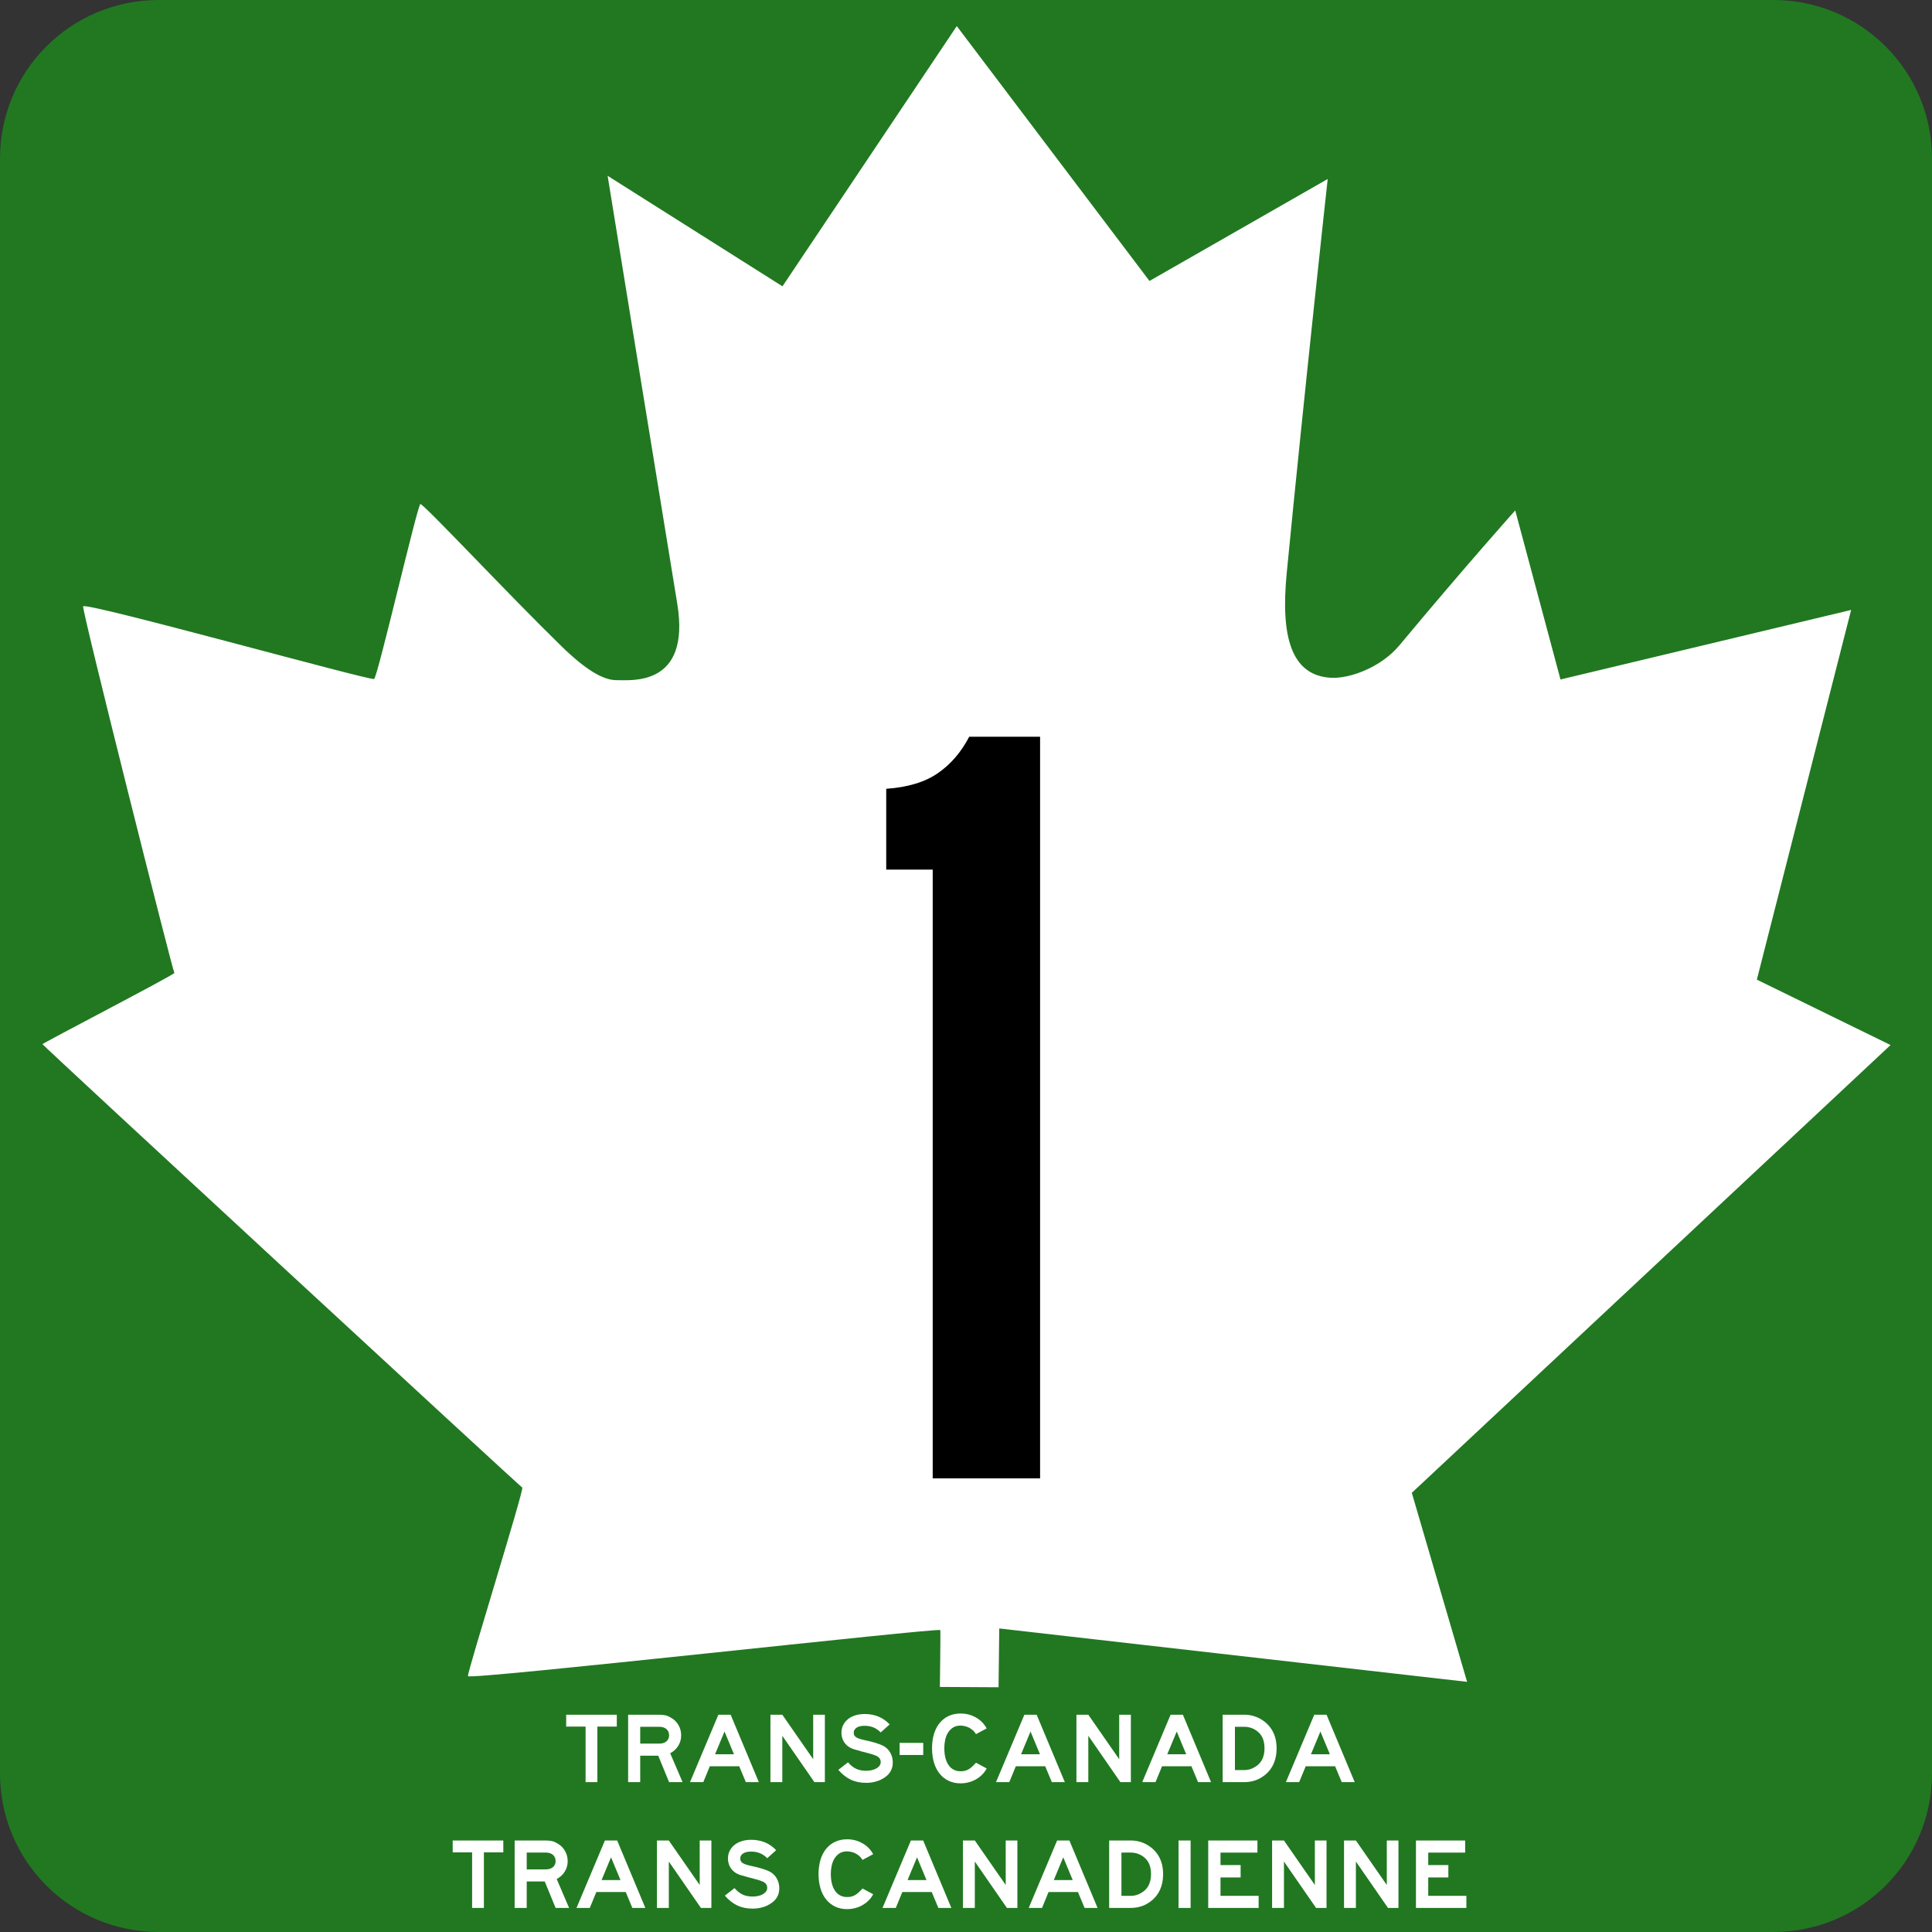
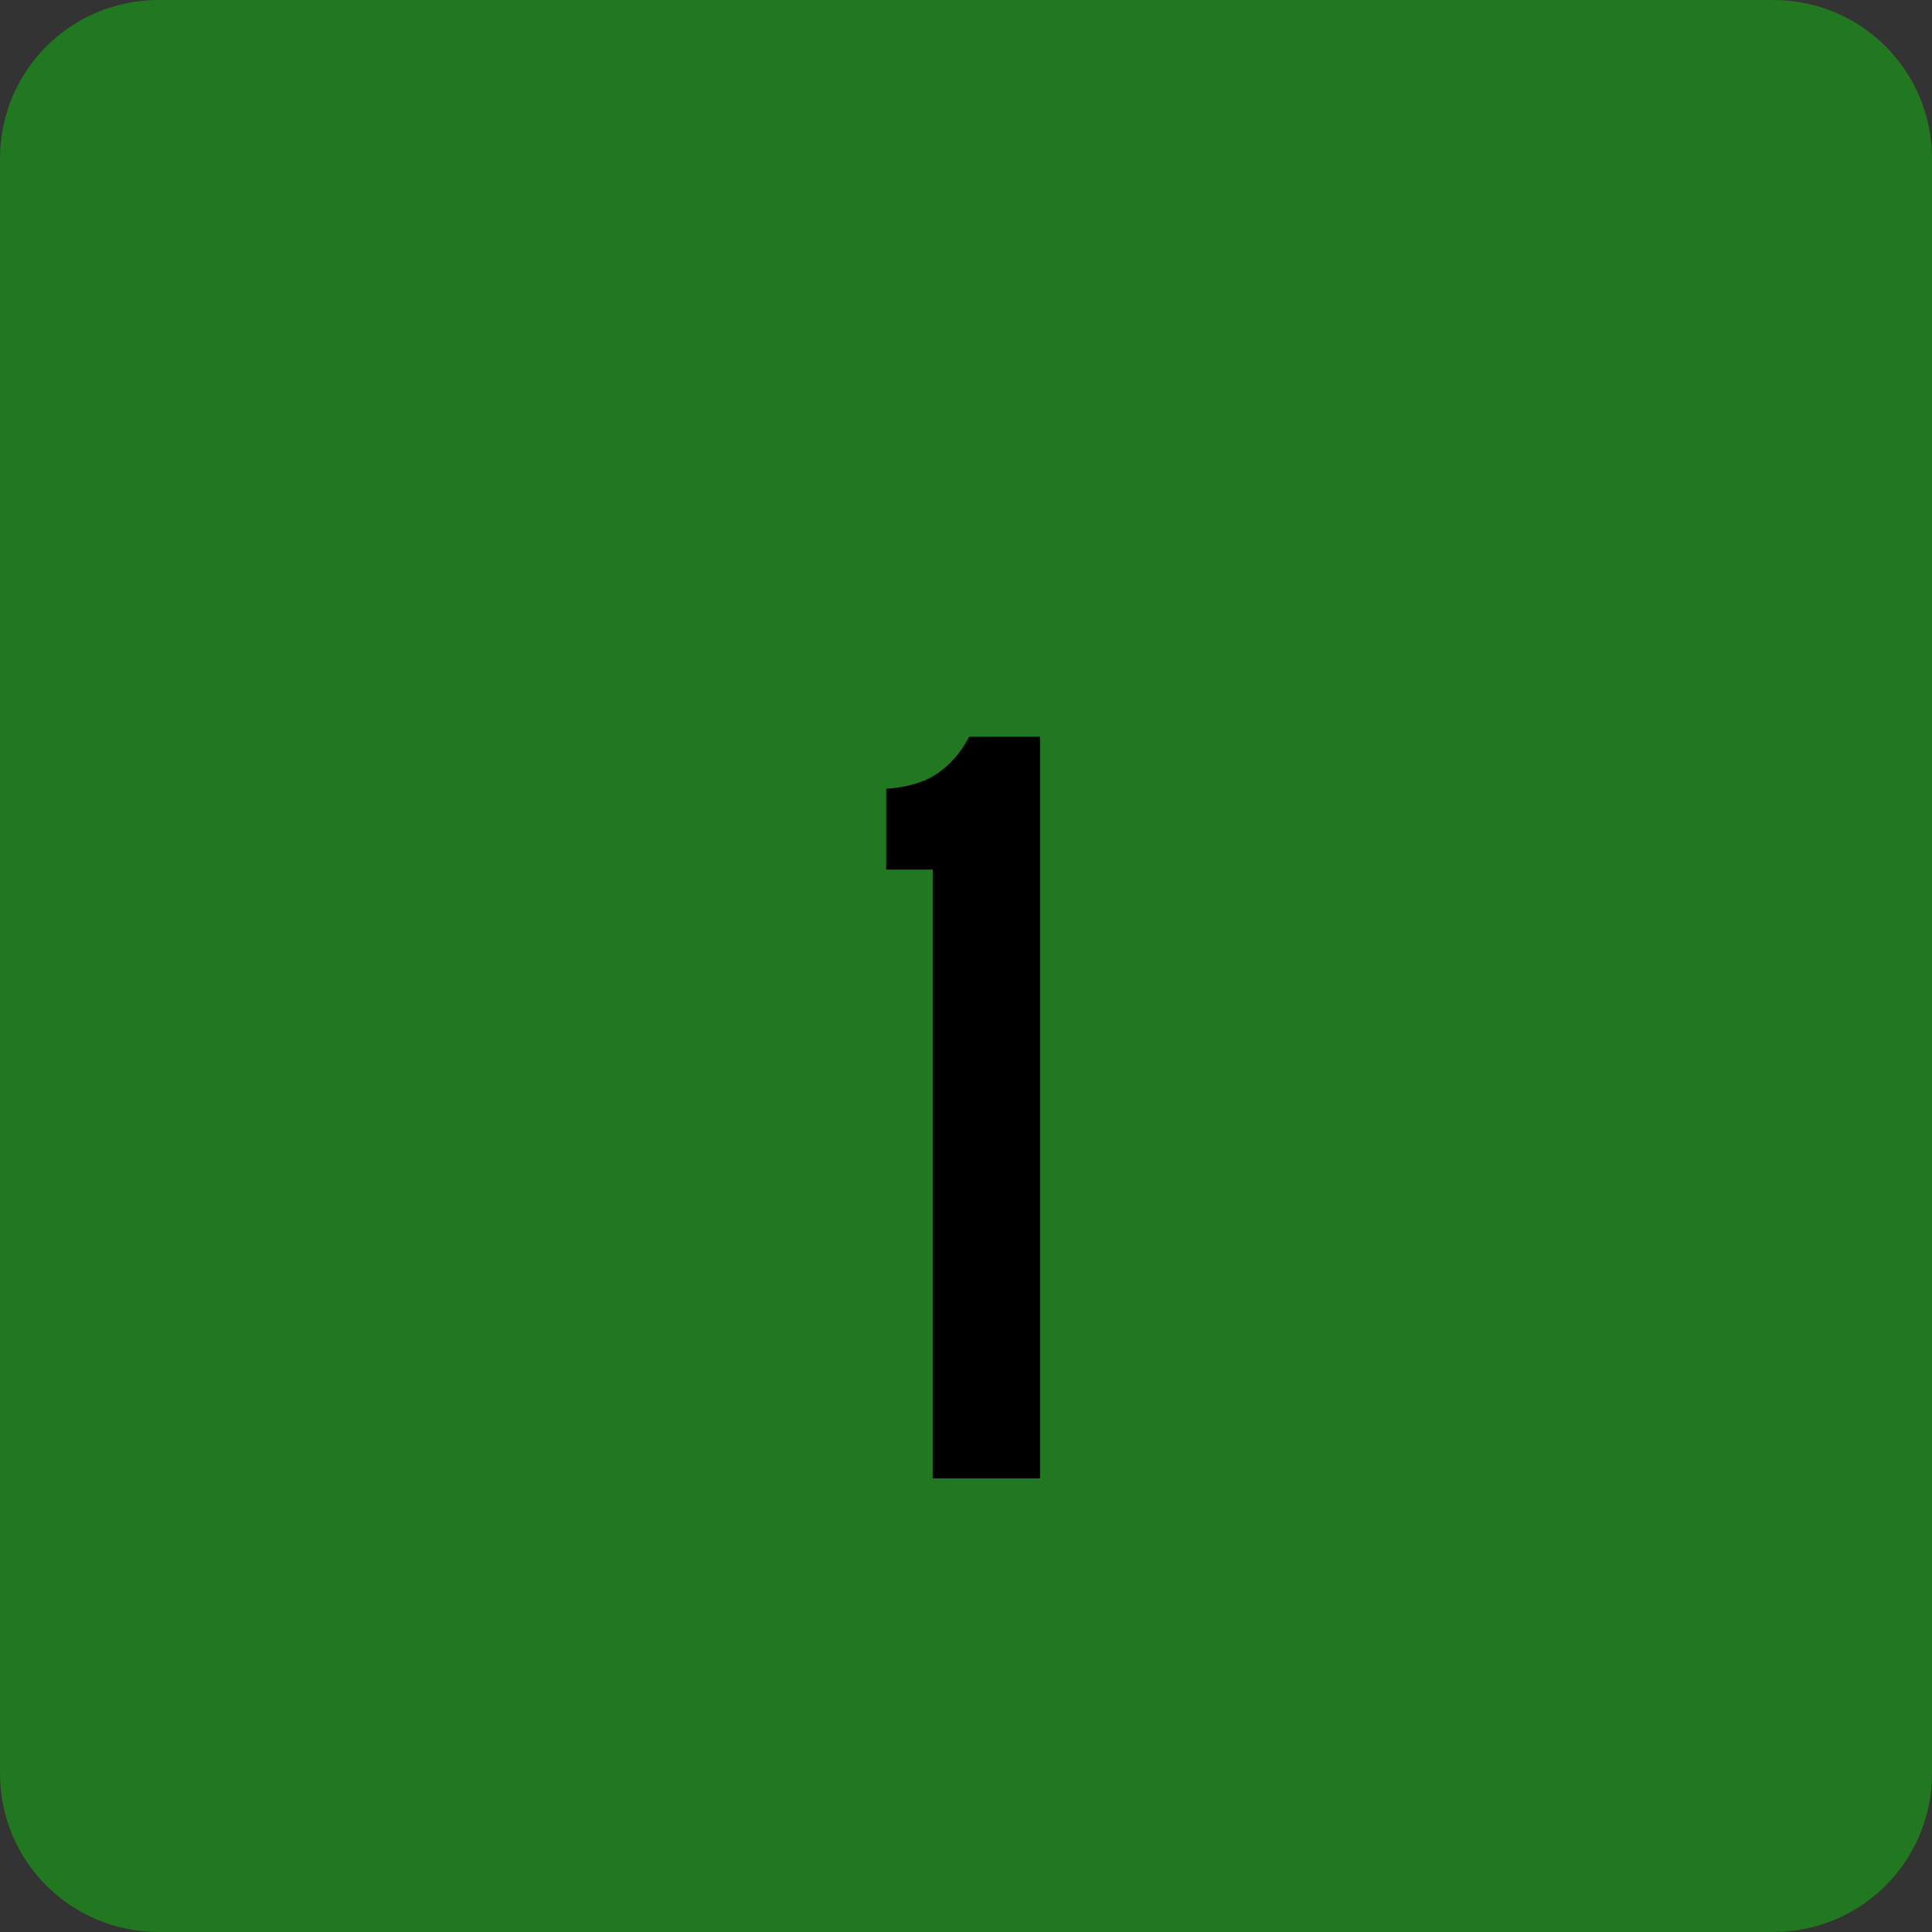
<svg xmlns="http://www.w3.org/2000/svg" enable-background="new 0 0 384 384" viewBox="0 0 384 384" xml:space="preserve">
  <rect x="0" y="0" width="384" height="384" fill="#333333" stroke="none" />
  <defs />
  <path d="m31.57,0h320.861c17.49,0 31.57,14.065 31.57,31.535v320.93c0,17.47-14.08,31.535-31.57,31.535h-320.861c-17.49,0-31.57-14.065-31.57-31.535v-320.93c0-17.47 14.08-31.535 31.57-31.535z" fill="#217821" />
-   <path d="m186.806,335.293c0,0 .161-11.127.084-11.298-.24-.534-93.723,9.986-93.881,9.149-.153-.811 11.23-37.184 10.793-37.479-.791-.534-95.226-87.774-95.352-88.124-.065-.181 26.011-13.678 26.209-14.165-.258-.04-18.511-72.534-18.136-72.868 .912-.812 56.869,14.778 57.829,14.447 .677-.233 8.706-34.968 9.209-34.78 1.077.401 17.498,17.993 28,28.235 4.99,4.866 8.442,6.813 11.029,6.779 2.728-.036 14.738,1.42 12.022-15.186-4.873-29.787-13.841-85.057-13.841-85.057l34.751,21.963 34.645-51.722 38.299,50.657 35.426-20.269c0,0-4.638,42.209-8.152,78.382-1.189,12.244.729,20.334 8.821,20.758 3.702.194 9.919-2.054 13.584-6.452 13.582-16.298 23.019-26.809 23.019-26.809l8.996,33.6 57.767-13.821-18.74,73.478 26.575,12.998-95.155,89.003 10.987,37.567-92.986-10.61-.138,11.688-11.666-.064z" fill="#fff" fill-rule="evenodd" />
-   <path d="m118.733,343.174v11.04h-2.34v-11.04h-3.86v-2.36h10.06v2.36h-3.86zm14.254,11.04-2.16-5.26h-3.58v5.26h-2.4v-13.4h6.16c.494,2e-005 .914.04 1.26.12s.693.227 1.04.44c.64.347 1.147.833 1.52,1.46s.56,1.32.56,2.08-.19,1.45-.57,2.07-.917,1.117-1.61,1.49l2.46,5.74h-2.68zm0-9.3c-1e-005-.52-.173-.933-.52-1.24s-.82-.46-1.42-.46h-3.8v3.34h3.8c.6,1e-005 1.073-.15 1.42-.45s.52-.697.52-1.19zm15.256,9.3-1.32-3.16h-5.84l-1.3,3.16h-2.64l5.64-13.4h2.44l5.6,13.4h-2.58zm-4.24-10.06-1.88,4.52h3.76l-1.88-4.52zm17.866,10.06-6.38-9.22v9.22h-2.36v-13.4h2.36l6.14,8.84v-8.84h2.32v13.4h-2.08zm15.577-3.9c-1e-005,1.36-.627,2.407-1.88,3.14-.466.293-.993.517-1.58.67s-1.193.23-1.82.23c-1.16,0-2.183-.21-3.07-.63s-1.71-1.07-2.47-1.95l1.92-1.5c.507.586 1.04,1.013 1.6,1.28s1.22.4 1.98.4c.853,0 1.553-.163 2.1-.49s.82-.743.82-1.25c-1e-005-.533-.28-.94-.84-1.219-.24-.094-.49-.187-.75-.28s-.543-.173-.85-.24l-.62-.18-.62-.14-.64-.2c-.693-.16-1.237-.337-1.63-.53s-.73-.45-1.01-.77c-.28-.307-.49-.654-.63-1.04s-.21-.793-.21-1.22c0-.56.113-1.067.34-1.52s.54-.843.94-1.17 .883-.58 1.45-.76 1.19-.27 1.87-.27c1,2e-005 1.91.167 2.73.5s1.57.853 2.25,1.56l-1.78,1.6c-.84-.88-1.906-1.32-3.199-1.32-.68,1e-005-1.21.123-1.59.37s-.57.583-.57,1.01c0,.187.033.35.1.49s.18.267.34.38 .377.217.65.31 .617.187 1.03.28c.893.187 1.64.373 2.24.56s1.087.373 1.46.56c.6.307 1.074.757 1.42,1.35s.52,1.257.52,1.99zm1.355-1.5v-2.401h4.7v2.401h-4.7zm17.307,2.68c-.24.466-.547.883-.92,1.25s-.783.677-1.23.93-.93.447-1.45.58-1.046.2-1.58.2c-.88,0-1.67-.167-2.37-.5s-1.297-.803-1.79-1.41-.87-1.34-1.13-2.2-.39-1.81-.39-2.85c0-1.053.13-2.007.39-2.86s.637-1.58 1.13-2.18 1.09-1.063 1.79-1.39 1.49-.49 2.37-.49c1.08,2e-005 2.083.257 3.01.77s1.65,1.243 2.17,2.19l-2.12,1.14c-.186-.28-.343-.487-.47-.62s-.284-.26-.47-.38c-.267-.213-.596-.383-.99-.51s-.77-.19-1.13-.19c-.614,1e-005-1.127.137-1.54.41s-.746.623-1,1.05-.433.903-.54,1.43-.16,1.05-.16,1.57c-1e-005,1.466.287,2.603.86,3.41s1.367,1.21 2.38,1.21c.306,0 .583-.03.83-.09s.487-.153.72-.28 .47-.3.71-.52 .506-.49.8-.81l2.12,1.14zm12.955,2.72-1.32-3.16h-5.84l-1.3,3.16h-2.64l5.64-13.4h2.44l5.6,13.4h-2.58zm-4.24-10.06-1.88,4.52h3.76l-1.88-4.52zm17.866,10.06-6.38-9.22v9.22h-2.36v-13.4h2.36l6.14,8.84v-8.84h2.32v13.4h-2.08zm15.437,0-1.32-3.16h-5.84l-1.3,3.16h-2.64l5.64-13.4h2.44l5.6,13.4h-2.58zm-4.24-10.06-1.88,4.52h3.76l-1.88-4.52zm19.846,3.34c-1e-005,1.347-.273,2.52-.82,3.52s-1.353,1.8-2.42,2.4c-.467.267-.973.467-1.52.6s-1.093.2-1.64.2h-4.32v-13.4h4.32c1.147,2e-005 2.213.28 3.2.84 1.04.6 1.833,1.39 2.379,2.37s.82,2.137.82,3.47zm-2.4,0c-1e-005-.907-.163-1.667-.49-2.28s-.823-1.107-1.49-1.48c-.613-.347-1.286-.52-2.02-.52h-1.88v8.6h1.88c.706,0 1.353-.173 1.94-.52 1.373-.72 2.06-1.987 2.06-3.8zm15.349,6.72-1.32-3.16h-5.84l-1.3,3.16h-2.64l5.64-13.4h2.44l5.6,13.4h-2.58zm-4.24-10.06-1.88,4.52h3.76l-1.88-4.52zm-166.265,24.02v11.04h-2.34v-11.04h-3.86v-2.36h10.06v2.36h-3.86zm14.254,11.04-2.16-5.26h-3.58v5.26h-2.4v-13.4h6.16c.494,2e-005 .914.04 1.26.12s.693.227 1.04.44c.64.347 1.147.833 1.52,1.46s.56,1.32.56,2.08-.19,1.45-.57,2.07-.917,1.117-1.61,1.49l2.46,5.74h-2.68zm0-9.3c-1e-005-.52-.173-.933-.52-1.24s-.82-.46-1.42-.46h-3.8v3.34h3.8c.6,1e-005 1.073-.15 1.42-.45s.52-.697.52-1.19zm15.256,9.3-1.32-3.16h-5.84l-1.3,3.16h-2.64l5.64-13.4h2.44l5.6,13.4h-2.58zm-4.24-10.06-1.88,4.52h3.76l-1.881-4.52zm17.866,10.06-6.38-9.22v9.22h-2.36v-13.4h2.36l6.14,8.84v-8.84h2.32v13.4h-2.08zm15.577-3.9c-2e-005,1.36-.627,2.407-1.881,3.14-.466.293-.993.517-1.58.67s-1.193.23-1.82.23c-1.16,0-2.183-.21-3.07-.63s-1.71-1.07-2.47-1.95l1.92-1.5c.507.586 1.04,1.013 1.6,1.28s1.22.4 1.98.4c.853,0 1.553-.163 2.1-.49s.82-.743.82-1.25c-1e-005-.533-.28-.94-.84-1.219-.24-.094-.49-.187-.75-.28s-.543-.173-.85-.24l-.62-.18-.62-.14-.64-.2c-.693-.16-1.237-.337-1.63-.53s-.73-.45-1.01-.77c-.28-.307-.49-.654-.63-1.04s-.21-.793-.21-1.22c0-.56.113-1.067.34-1.52s.54-.843.94-1.17 .883-.58 1.45-.76 1.19-.27 1.87-.27c1,2e-005 1.91.167 2.73.5s1.57.853 2.25,1.56l-1.78,1.6c-.84-.88-1.906-1.32-3.199-1.32-.68,1e-005-1.21.123-1.59.37s-.57.583-.57,1.01c-1e-005,.187.033.35.1.49s.18.267.34.38 .377.217.65.31 .617.187 1.03.28c.893.187 1.64.373 2.24.56s1.087.373 1.46.56c.6.307 1.074.757 1.42,1.35s.52,1.257.52,1.99zm1.355-1.5v-2.401 2.401zm17.307,2.68c-.24.466-.547.883-.92,1.25s-.783.677-1.23.93-.93.447-1.45.58-1.046.2-1.58.2c-.88,0-1.67-.167-2.37-.5s-1.297-.803-1.79-1.41-.87-1.34-1.13-2.2-.39-1.81-.39-2.85c0-1.053.13-2.007.39-2.86s.637-1.58 1.13-2.18 1.09-1.063 1.79-1.39 1.49-.49 2.37-.49c1.08,2e-005 2.083.257 3.01.77s1.65,1.243 2.17,2.19l-2.12,1.14c-.186-.28-.343-.487-.47-.62s-.284-.26-.47-.38c-.267-.213-.596-.383-.99-.51s-.77-.19-1.13-.19c-.614,1e-005-1.127.137-1.54.41s-.746.623-1,1.05-.433.903-.54,1.43-.16,1.05-.16,1.57c0,1.466.287,2.603.86,3.41s1.367,1.21 2.38,1.21c.306,0 .583-.03.83-.09s.487-.153.72-.28 .47-.3.71-.52 .506-.49.8-.81l2.12,1.14zm12.955,2.72-1.32-3.16h-5.84l-1.3,3.16h-2.64l5.64-13.4h2.44l5.6,13.4h-2.58zm-4.24-10.06-1.88,4.52h3.76l-1.881-4.52zm17.866,10.06-6.38-9.22v9.22h-2.36v-13.4h2.36l6.14,8.84v-8.84h2.32v13.4h-2.08zm15.437,0-1.32-3.16h-5.84l-1.3,3.16h-2.64l5.64-13.4h2.44l5.6,13.4h-2.58zm-4.24-10.06-1.88,4.52h3.76l-1.881-4.52zm19.846,3.34c-2e-005,1.347-.273,2.52-.82,3.52s-1.353,1.8-2.42,2.4c-.467.267-.973.467-1.52.6s-1.093.2-1.64.2h-4.32v-13.4h4.32c1.147,2e-005 2.213.28 3.2.84 1.04.6 1.833,1.39 2.379,2.37s.82,2.137.82,3.47zm-2.4,0c-1e-005-.907-.163-1.667-.49-2.28s-.823-1.107-1.49-1.48c-.613-.347-1.286-.52-2.02-.52h-1.88v8.6h1.88c.706,0 1.353-.173 1.94-.52 1.373-.72 2.06-1.987 2.06-3.8zm5.469,6.72v-13.4h2.4v13.4h-2.4zm5.898,0v-13.4h9.78v2.401h-7.339v2.48h4v2.46h-4v3.66h7.58v2.4h-10.02zm21.435,0-6.38-9.22v9.22h-2.36v-13.4h2.36l6.14,8.84v-8.84h2.32v13.4h-2.08zm14.297,0-6.38-9.22v9.22h-2.36v-13.4h2.36l6.14,8.84v-8.84h2.32v13.4h-2.08zm5.557,0v-13.4h9.78v2.401h-7.339v2.48h4v2.46h-4v3.66h7.58v2.4h-10.02z" fill="#fff" />
  <path d="m185.382,279.577v-120.997h-9.238v-16.06c4.252-.295 7.662-1.322 10.229-3.082s4.656-4.18 6.267-7.264h14.086v147.403h-21.343z" transform="translate(-4.4572844e-6,14.26)" />
</svg>